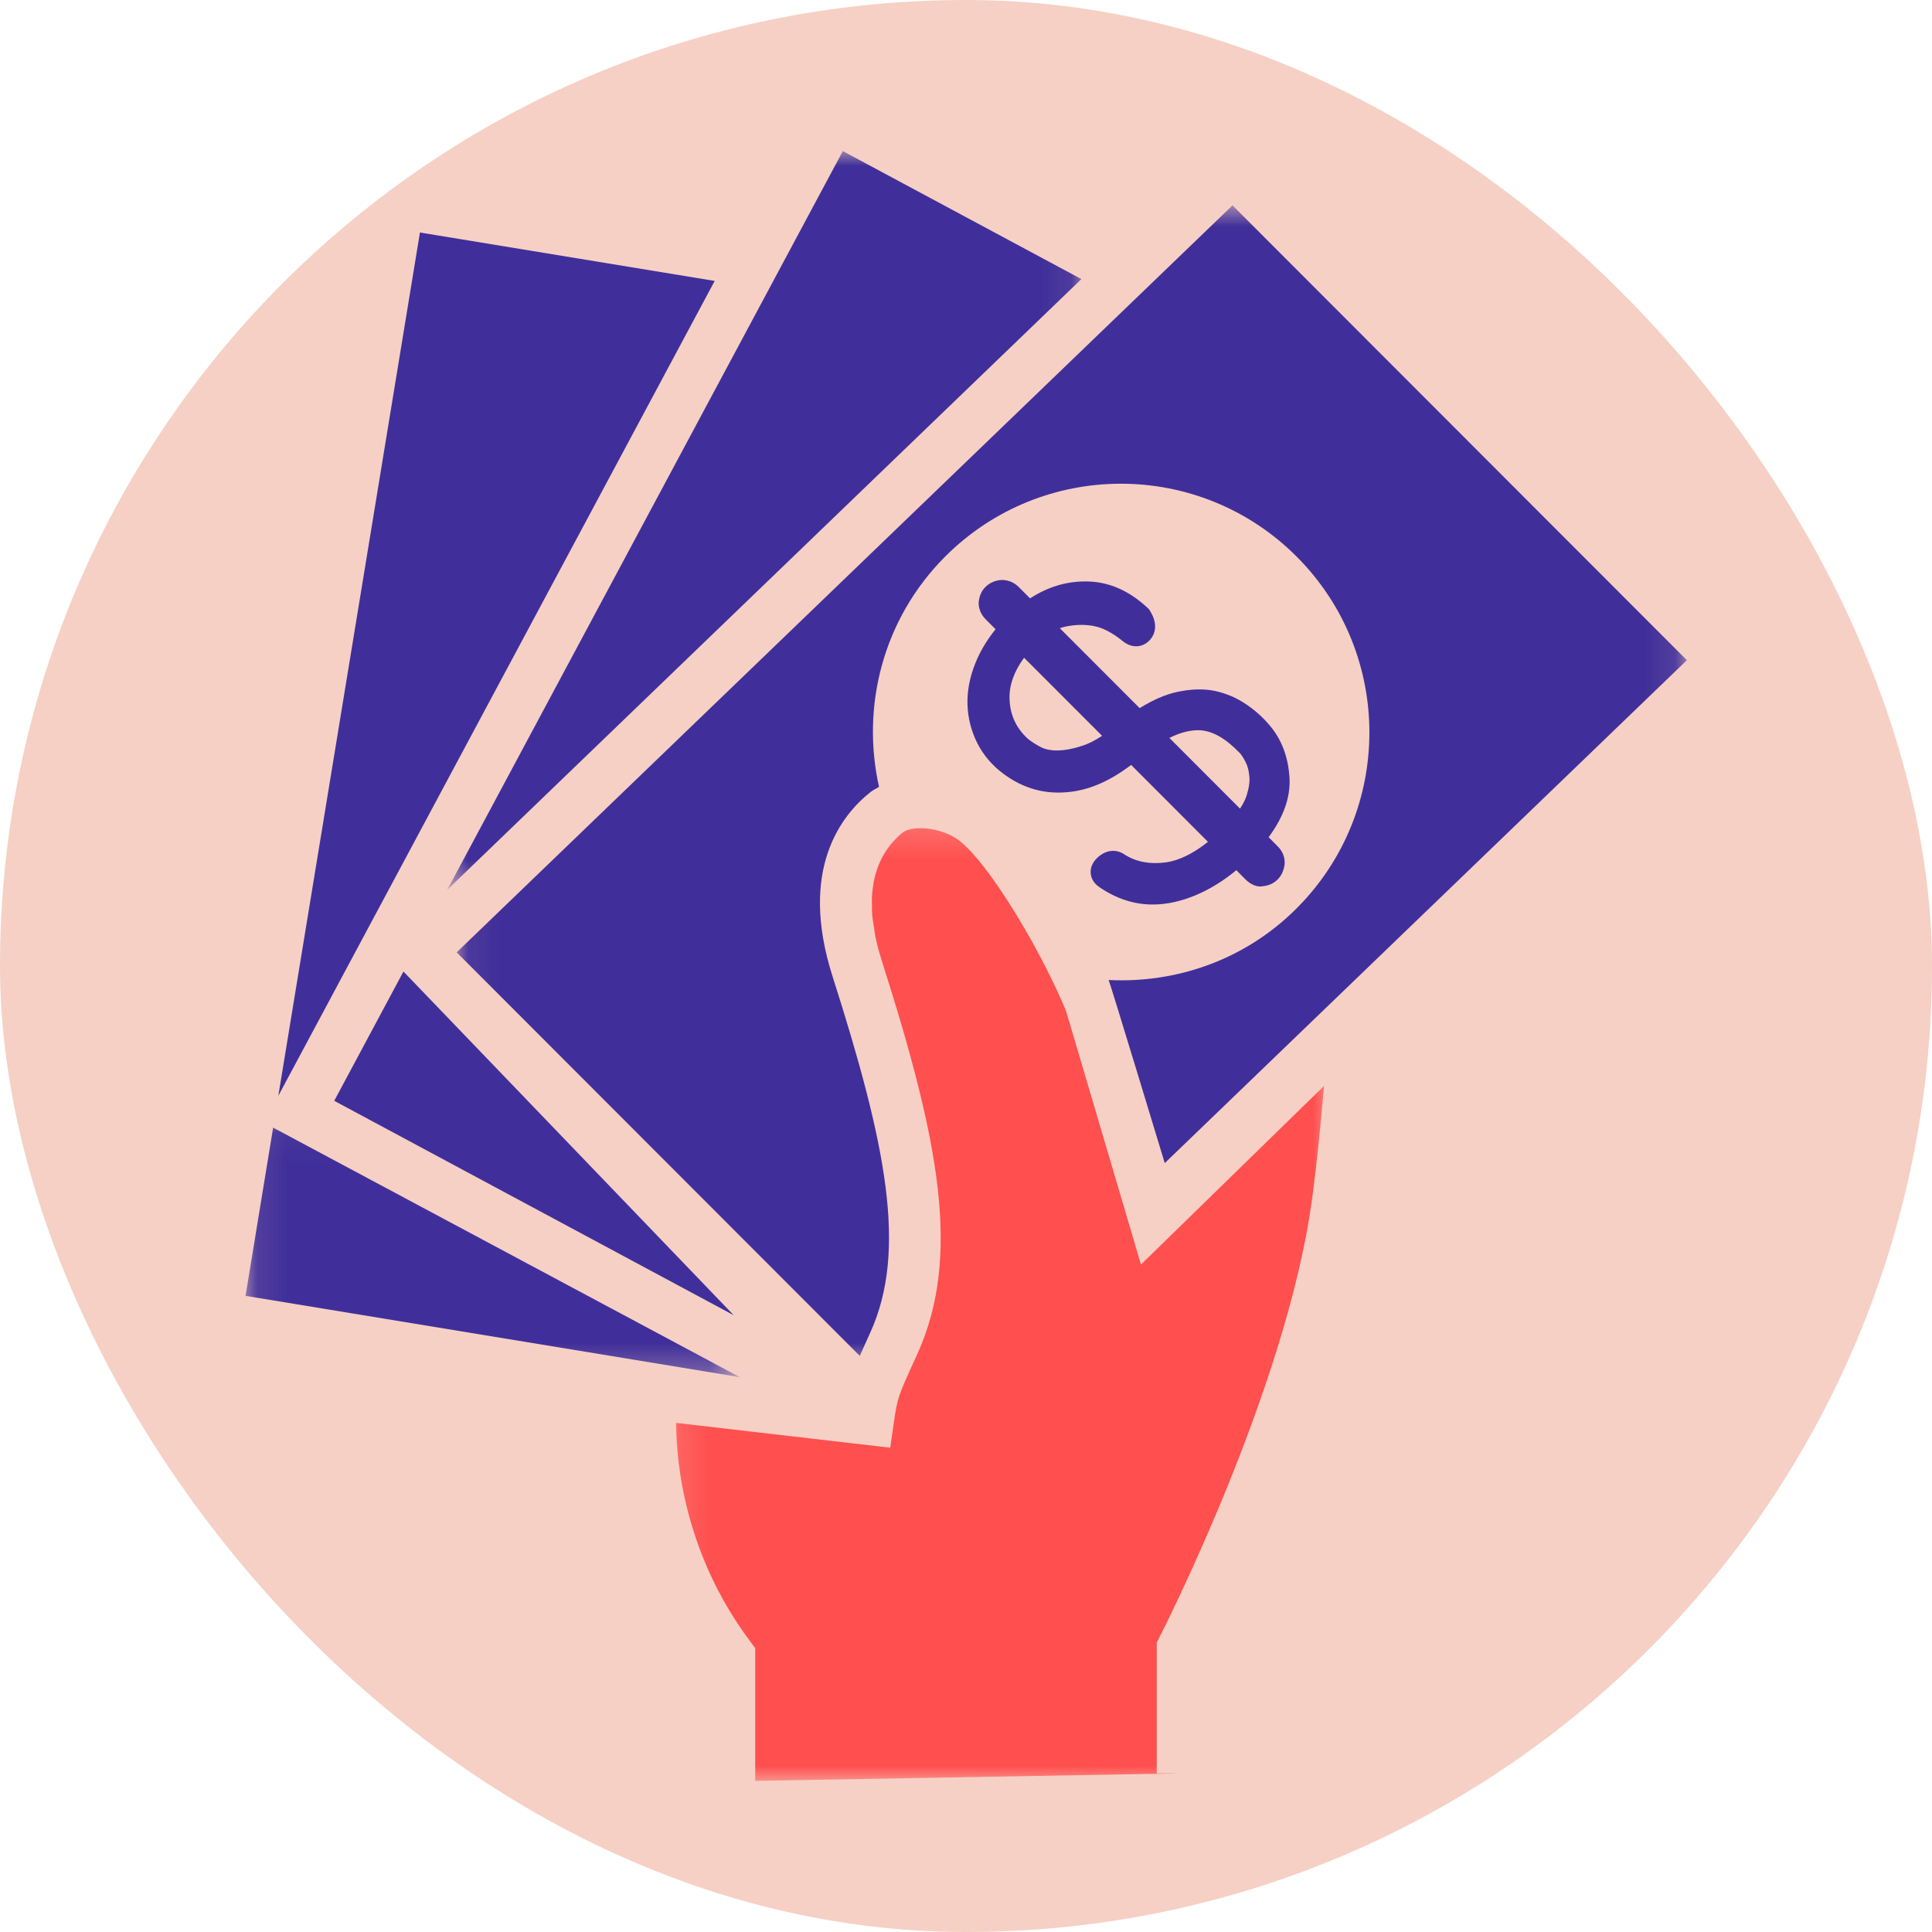
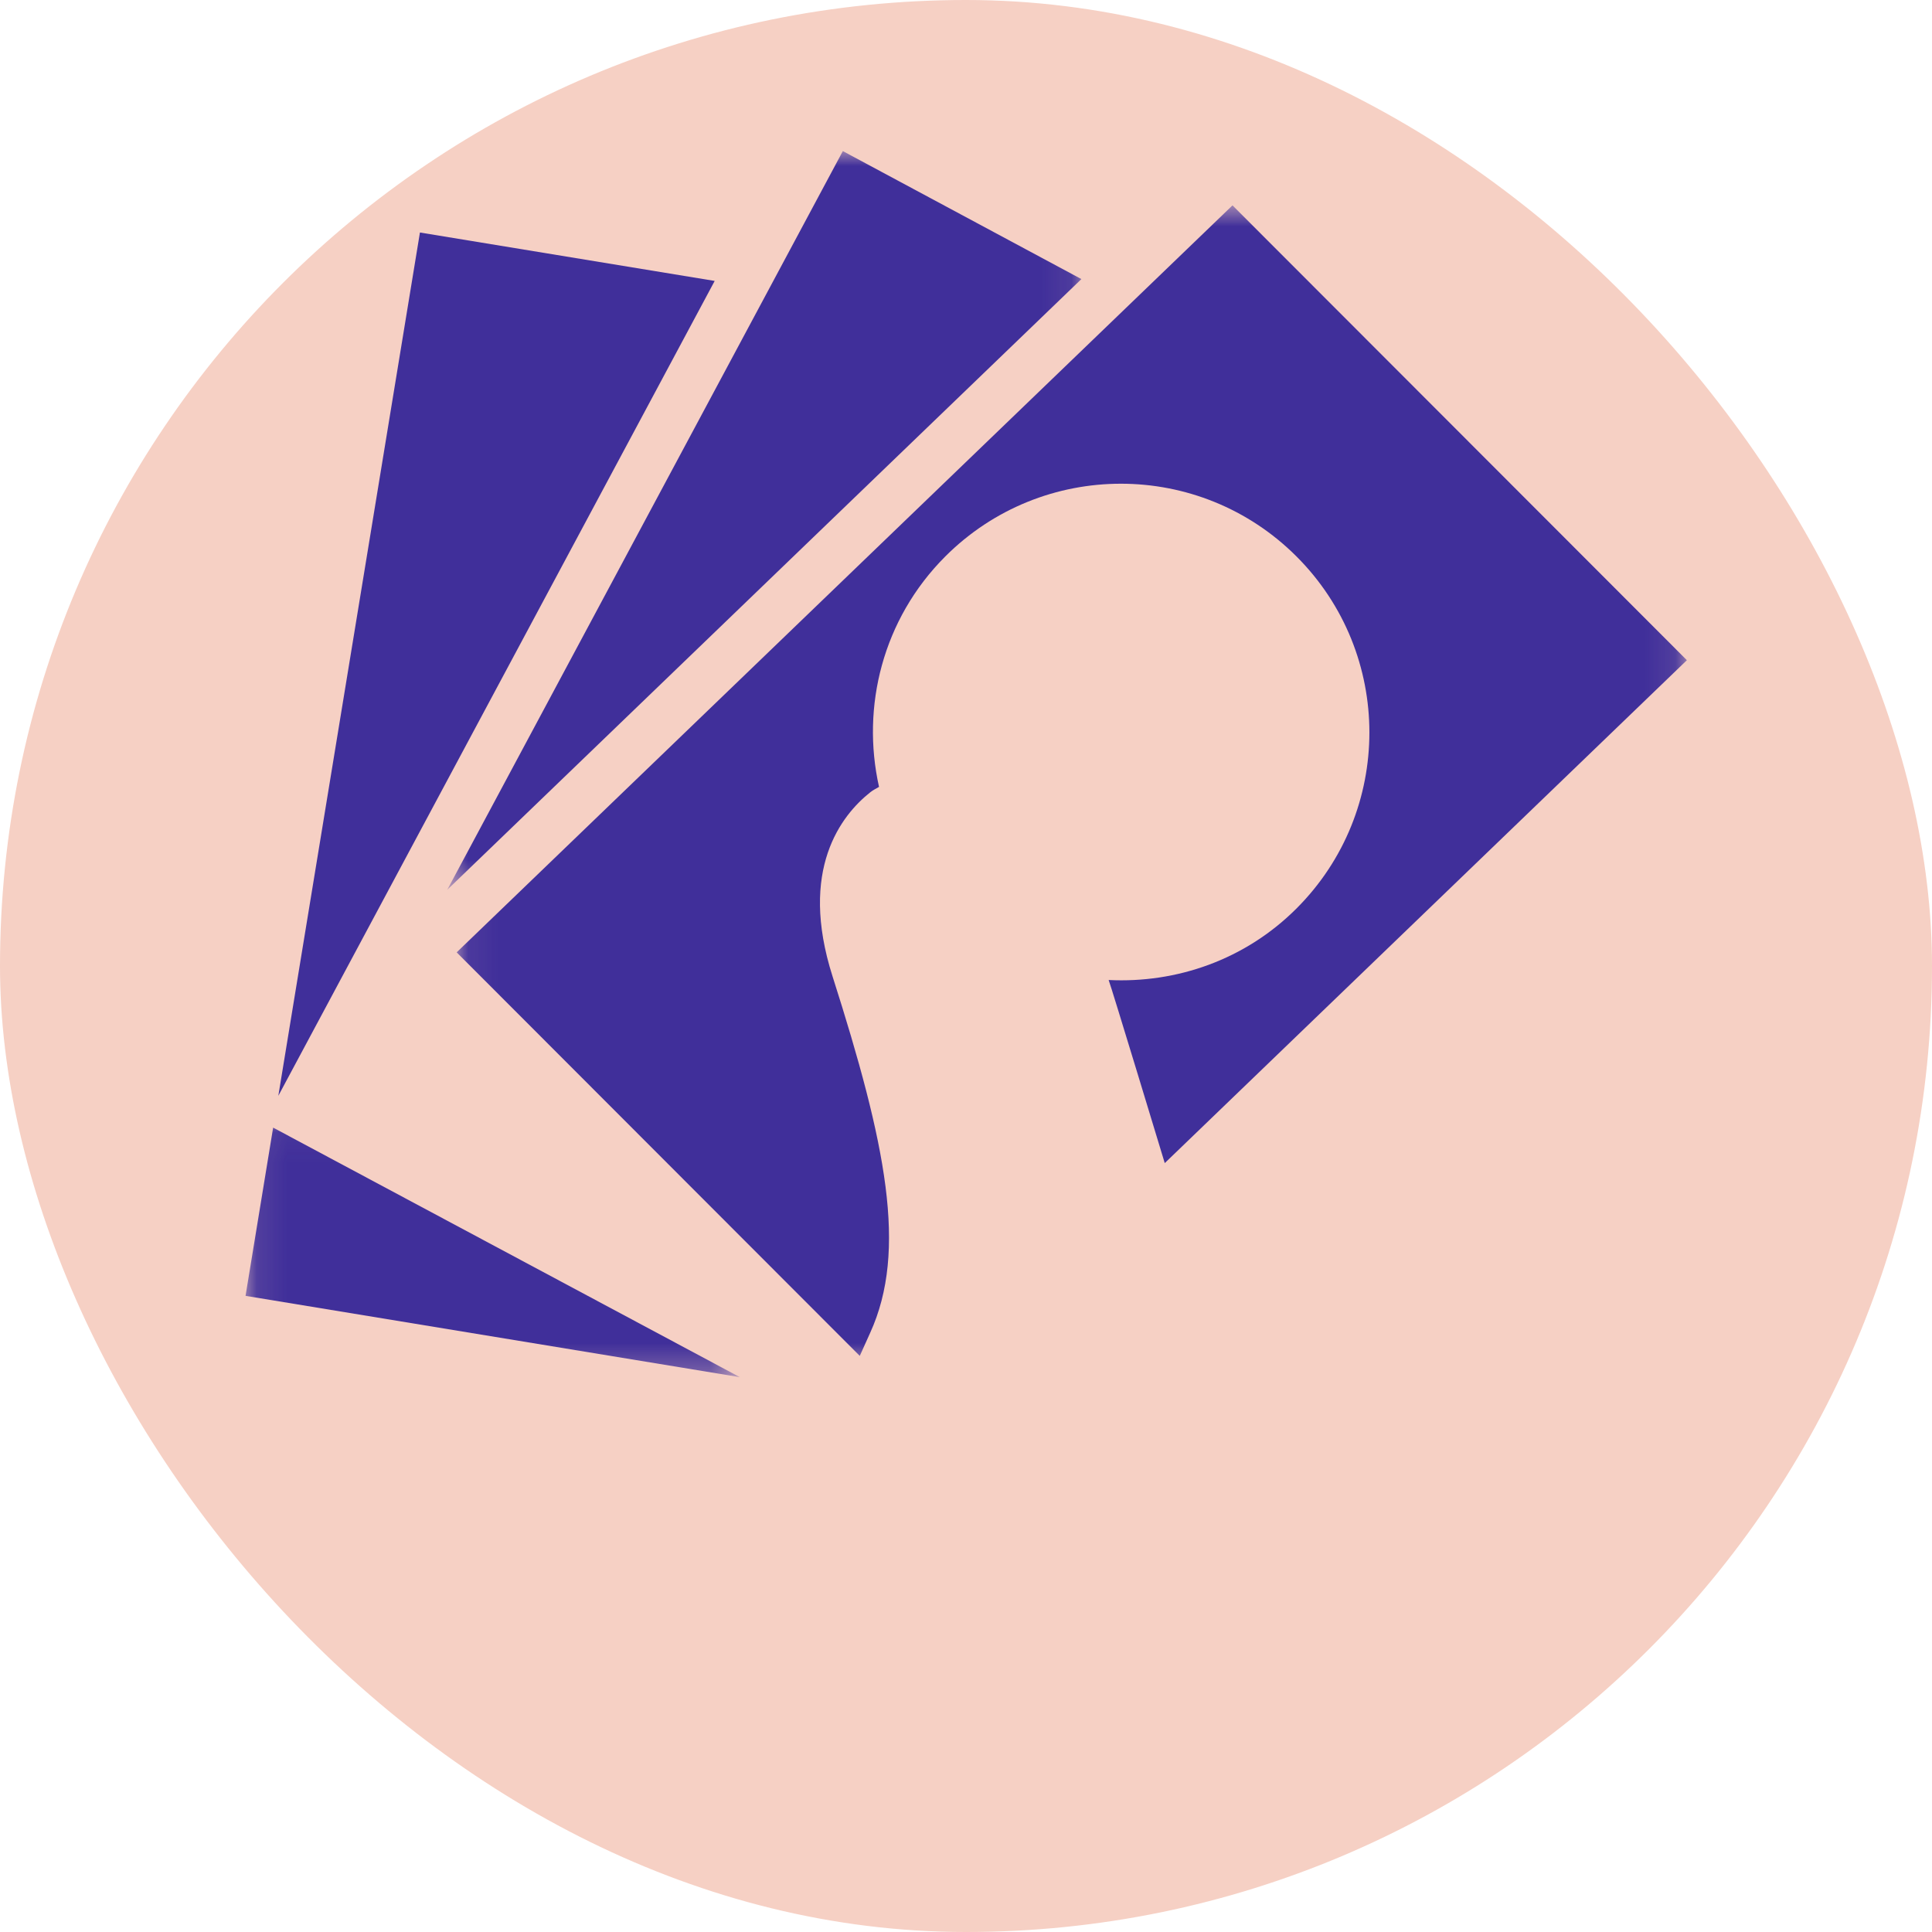
<svg xmlns="http://www.w3.org/2000/svg" width="64" height="64" viewBox="0 0 64 64" fill="none">
  <rect width="64" height="64" rx="32" fill="#F6D0C4" />
  <path d="M13.911 7.702L9.22 36.3L23.675 9.306L13.911 7.702Z" fill="#402F9A" />
-   <path d="M11.072 36.466L24.305 43.568L13.365 32.183L11.072 36.466Z" fill="#402F9A" />
  <mask id="mask0_934_1216" style="mask-type:luminance" maskUnits="userSpaceOnUse" x="14" y="5" width="22" height="25">
    <path d="M14.675 5H35.921V29.566H14.675V5Z" fill="white" />
  </mask>
  <g mask="url(#mask0_934_1216)">
    <path d="M35.822 9.245L27.92 5.005L14.816 29.475L35.822 9.245Z" fill="#402F9A" />
  </g>
  <mask id="mask1_934_1216" style="mask-type:luminance" maskUnits="userSpaceOnUse" x="15" y="6" width="41" height="40">
    <path d="M15.068 6.746H55.902V45.303H15.068V6.746Z" fill="white" />
  </mask>
  <g mask="url(#mask1_934_1216)">
    <path d="M28.481 44.916C28.576 44.704 28.684 44.464 28.824 44.155C30.072 41.416 29.349 37.891 27.579 32.343C26.448 28.799 27.875 27.002 28.828 26.246C28.917 26.175 29.02 26.123 29.119 26.067C28.524 23.406 29.242 20.509 31.31 18.437C34.524 15.22 39.737 15.219 42.952 18.437C46.167 21.655 46.166 26.874 42.952 30.091C41.242 31.803 38.965 32.575 36.725 32.464C36.795 32.624 38.584 38.529 38.584 38.529L55.88 21.87L40.828 6.803L15.128 31.548L28.481 44.916Z" fill="#402F9A" />
  </g>
  <mask id="mask2_934_1216" style="mask-type:luminance" maskUnits="userSpaceOnUse" x="22" y="27" width="23" height="32">
-     <path d="M22.15 27.205H44.183V59H22.15V27.205Z" fill="white" />
-   </mask>
+     </mask>
  <g mask="url(#mask2_934_1216)">
-     <path d="M37.198 39.864L35.317 33.5C35.142 33.069 34.914 32.584 34.662 32.086C33.792 30.372 32.578 28.471 31.782 27.852C31.252 27.435 30.262 27.294 29.889 27.589C29.753 27.697 29.621 27.833 29.497 27.985C29.481 28.006 29.464 28.026 29.449 28.046C29.392 28.121 29.34 28.201 29.288 28.285C29.265 28.325 29.24 28.367 29.218 28.411C29.177 28.488 29.139 28.57 29.105 28.657C29.079 28.719 29.057 28.786 29.036 28.854C29.009 28.935 28.985 29.018 28.965 29.108C28.945 29.194 28.931 29.287 28.919 29.38C28.907 29.467 28.893 29.552 28.887 29.645C28.879 29.758 28.883 29.879 28.885 30.002C28.887 30.091 28.883 30.177 28.891 30.272C28.902 30.422 28.93 30.584 28.956 30.747C28.968 30.832 28.976 30.909 28.992 30.996C29.046 31.255 29.114 31.528 29.209 31.822C31.109 37.777 31.86 41.619 30.382 44.865C30.216 45.228 30.095 45.495 30.001 45.71C29.998 45.717 29.996 45.72 29.993 45.726C29.904 45.932 29.841 46.09 29.793 46.228V46.23C29.701 46.508 29.669 46.719 29.609 47.135L29.489 47.957L22.396 47.135C22.405 48.543 22.711 51.511 24.848 54.369L25.018 54.598V58.994L39.15 58.745H38.318V54.411L38.414 54.225C38.455 54.145 42.597 46.047 43.456 39.772C43.625 38.541 43.762 37.125 43.859 35.974L37.796 41.89L37.198 39.864Z" fill="#FF4F4F" />
-   </g>
-   <path d="M38.738 24.445C39.111 24.257 39.448 24.177 39.761 24.191C40.181 24.219 40.607 24.465 41.065 24.941C41.066 24.942 41.068 24.944 41.068 24.944C41.1 24.976 41.164 25.056 41.258 25.236C41.326 25.363 41.366 25.514 41.384 25.699C41.406 25.874 41.377 26.086 41.304 26.327C41.263 26.469 41.186 26.621 41.077 26.787L38.738 24.445ZM37.639 25.207C37.641 25.205 37.642 25.204 37.644 25.201C37.647 25.201 37.648 25.199 37.651 25.198C37.647 25.201 37.642 25.204 37.639 25.207ZM35.855 24.704C35.552 24.804 35.281 24.856 35.046 24.859C34.854 24.867 34.662 24.833 34.514 24.767C34.353 24.687 34.196 24.59 34.05 24.474C33.652 24.109 33.452 23.668 33.442 23.124C33.434 22.685 33.595 22.236 33.924 21.789L36.508 24.375C36.268 24.532 36.05 24.643 35.855 24.704ZM37.266 28.316C37.047 28.156 36.697 28.099 36.36 28.405C36.151 28.599 36.12 28.797 36.131 28.929C36.142 29.06 36.203 29.246 36.426 29.393C36.983 29.773 37.571 29.963 38.186 29.963C38.418 29.963 38.653 29.937 38.893 29.884C39.603 29.725 40.295 29.37 40.956 28.826L41.246 29.12C41.45 29.324 41.667 29.396 41.844 29.356C42.036 29.335 42.199 29.259 42.323 29.134C42.445 29.012 42.523 28.854 42.554 28.637C42.574 28.414 42.492 28.199 42.326 28.038L42.025 27.733C42.514 27.074 42.746 26.425 42.718 25.8C42.683 25.09 42.456 24.489 42.053 24.023C41.842 23.77 41.593 23.544 41.294 23.34C40.975 23.12 40.634 22.974 40.25 22.889C39.872 22.809 39.445 22.822 38.976 22.926C38.596 23.009 38.186 23.189 37.753 23.458L35.109 20.811C35.186 20.784 35.263 20.762 35.338 20.748C35.587 20.699 35.824 20.688 36.048 20.711C36.263 20.731 36.462 20.787 36.648 20.88C36.854 20.986 37.029 21.102 37.187 21.234C37.385 21.397 37.568 21.418 37.7 21.406C37.816 21.392 37.985 21.34 38.128 21.157C38.223 21.031 38.412 20.695 38.059 20.178C37.418 19.563 36.709 19.25 35.924 19.261C35.291 19.265 34.687 19.454 34.123 19.822L33.737 19.436C33.571 19.273 33.352 19.196 33.124 19.216C32.931 19.242 32.769 19.319 32.644 19.444C32.515 19.573 32.44 19.737 32.42 19.955C32.415 20.1 32.452 20.315 32.656 20.521L32.979 20.844C32.729 21.155 32.529 21.478 32.378 21.809C32.171 22.267 32.062 22.722 32.049 23.164C32.037 23.61 32.121 24.043 32.297 24.452C32.477 24.872 32.75 25.234 33.107 25.529C33.771 26.069 34.505 26.315 35.337 26.243C36.033 26.189 36.738 25.897 37.47 25.339L40.015 27.887C39.526 28.276 39.059 28.506 38.626 28.566C38.092 28.64 37.639 28.549 37.266 28.316Z" fill="#402F9A" />
+     </g>
  <mask id="mask3_934_1216" style="mask-type:luminance" maskUnits="userSpaceOnUse" x="8" y="37" width="17" height="9">
    <path d="M8.098 37.041H24.511V45.697H8.098V37.041Z" fill="white" />
  </mask>
  <g mask="url(#mask3_934_1216)">
    <path d="M9.048 37.354L8.134 42.927L24.508 45.62L9.048 37.354Z" fill="#402F9A" />
  </g>
</svg>